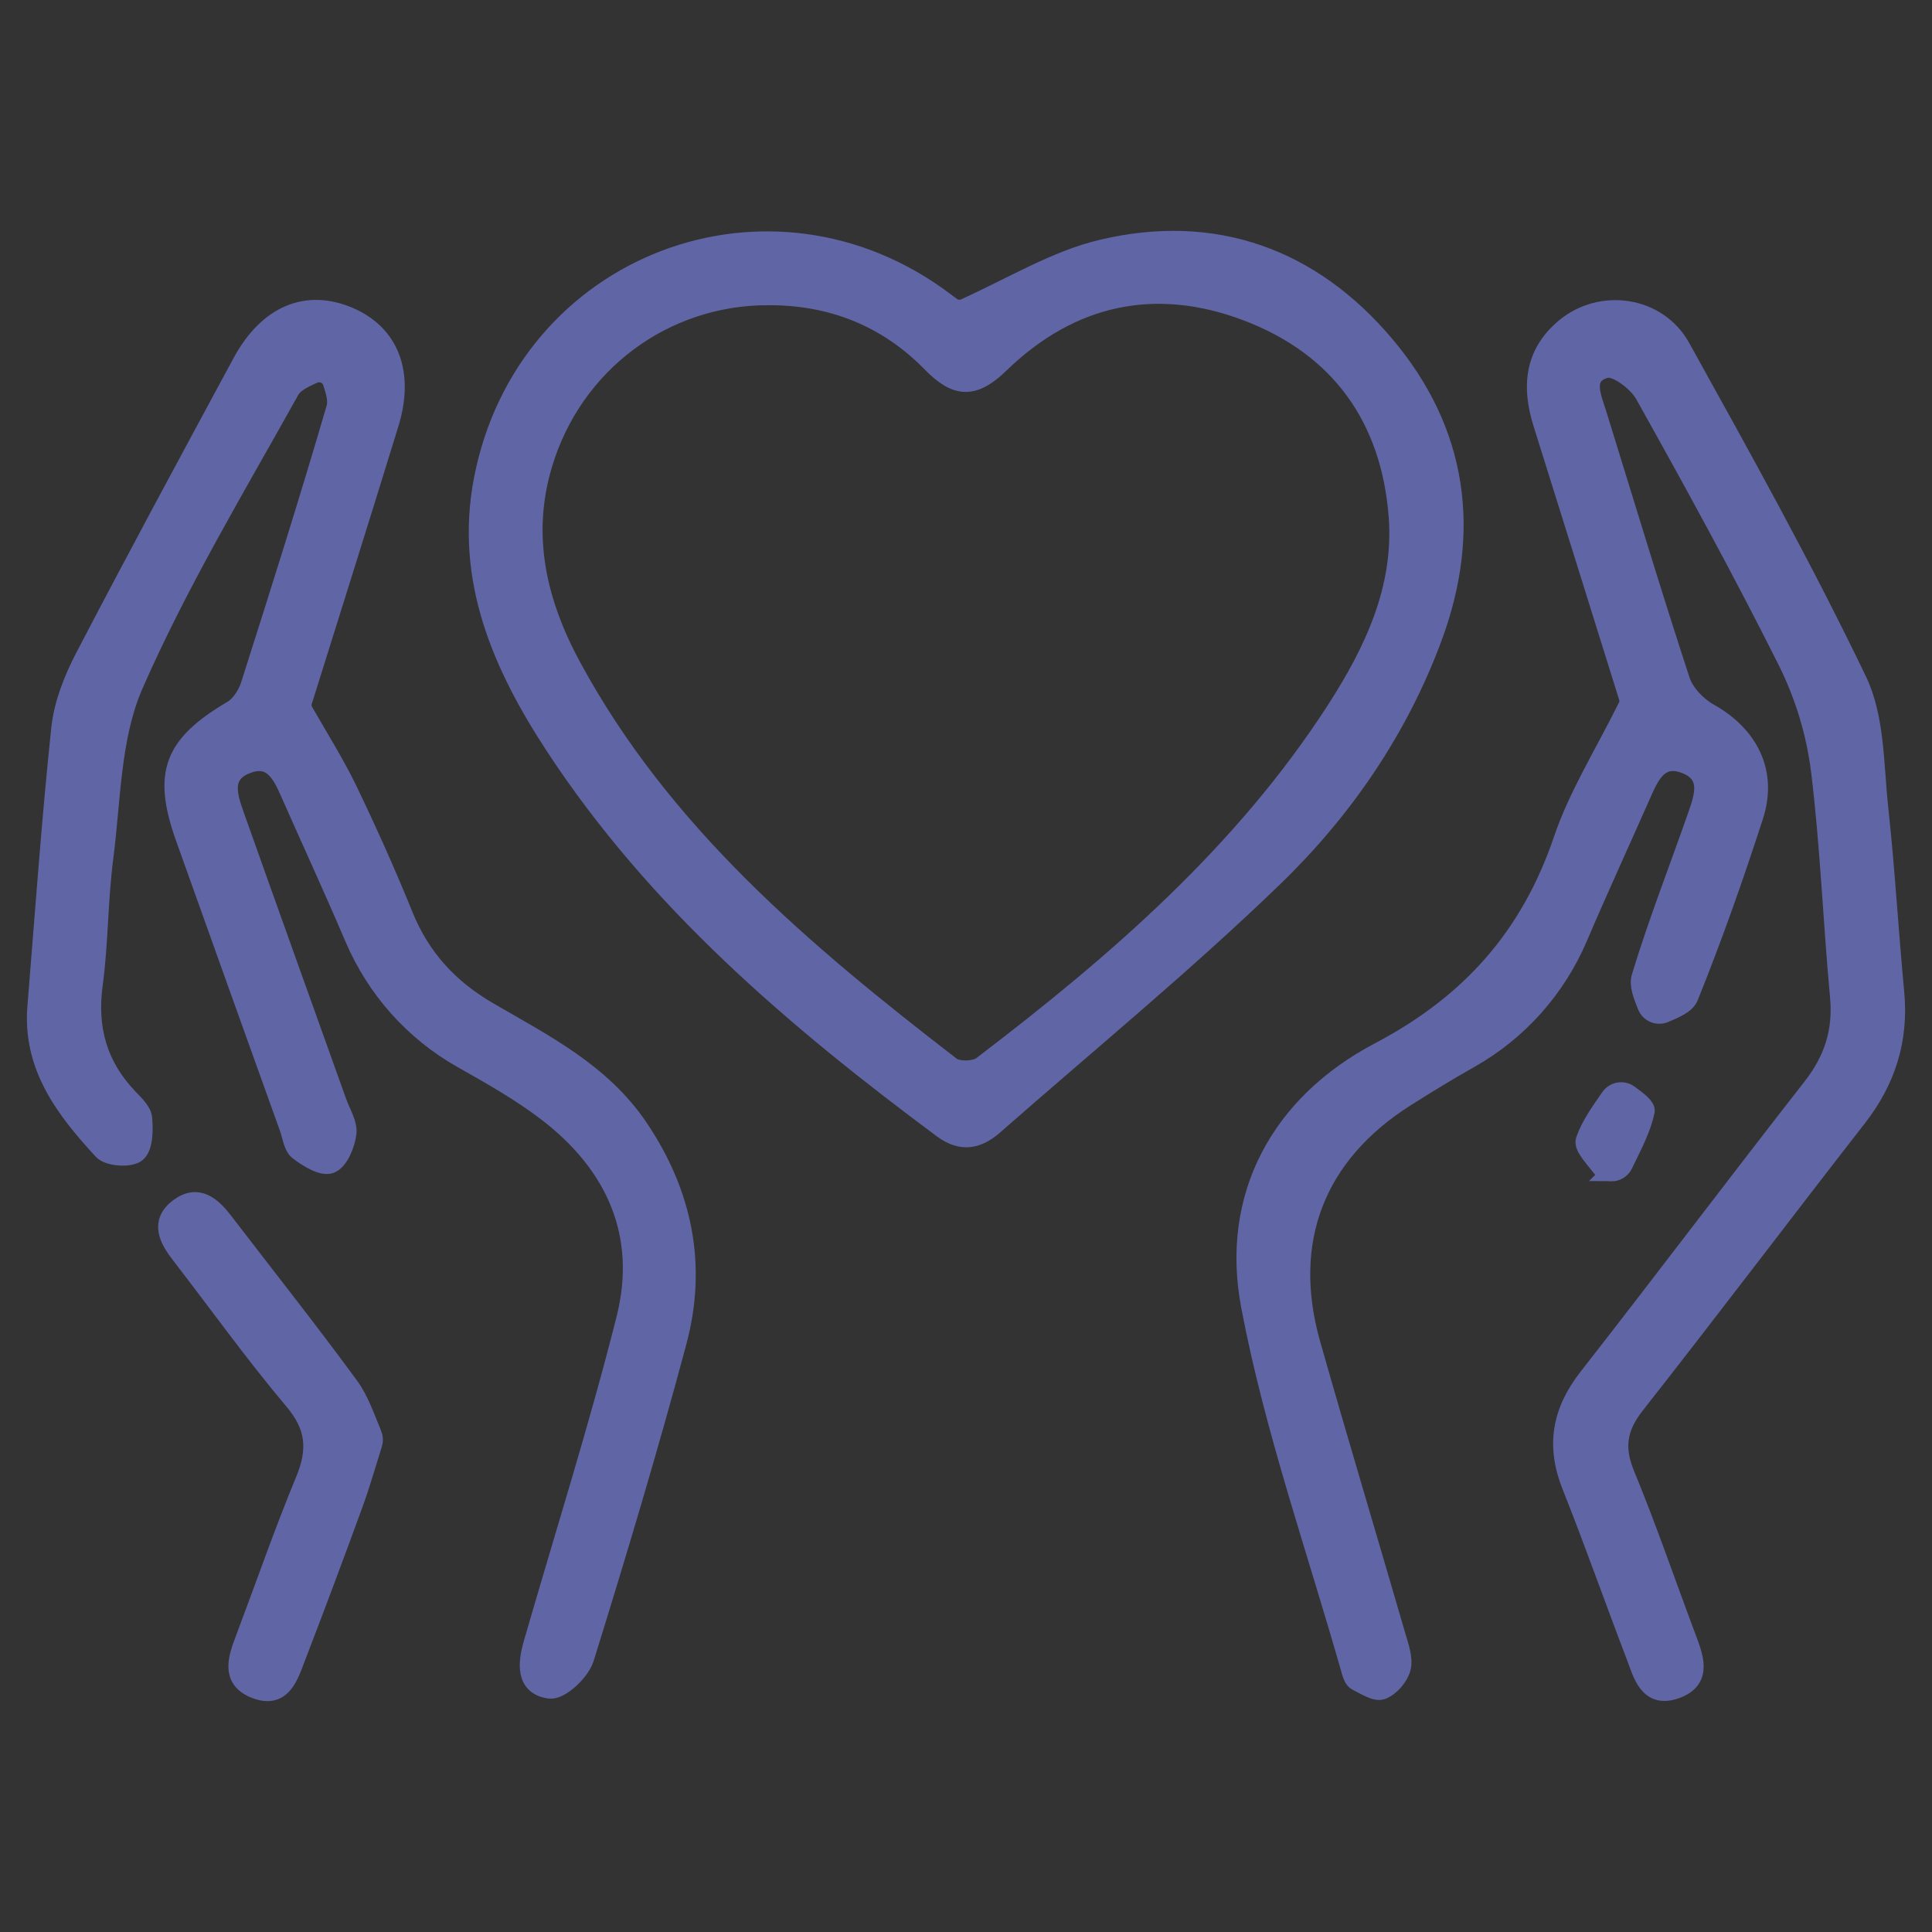
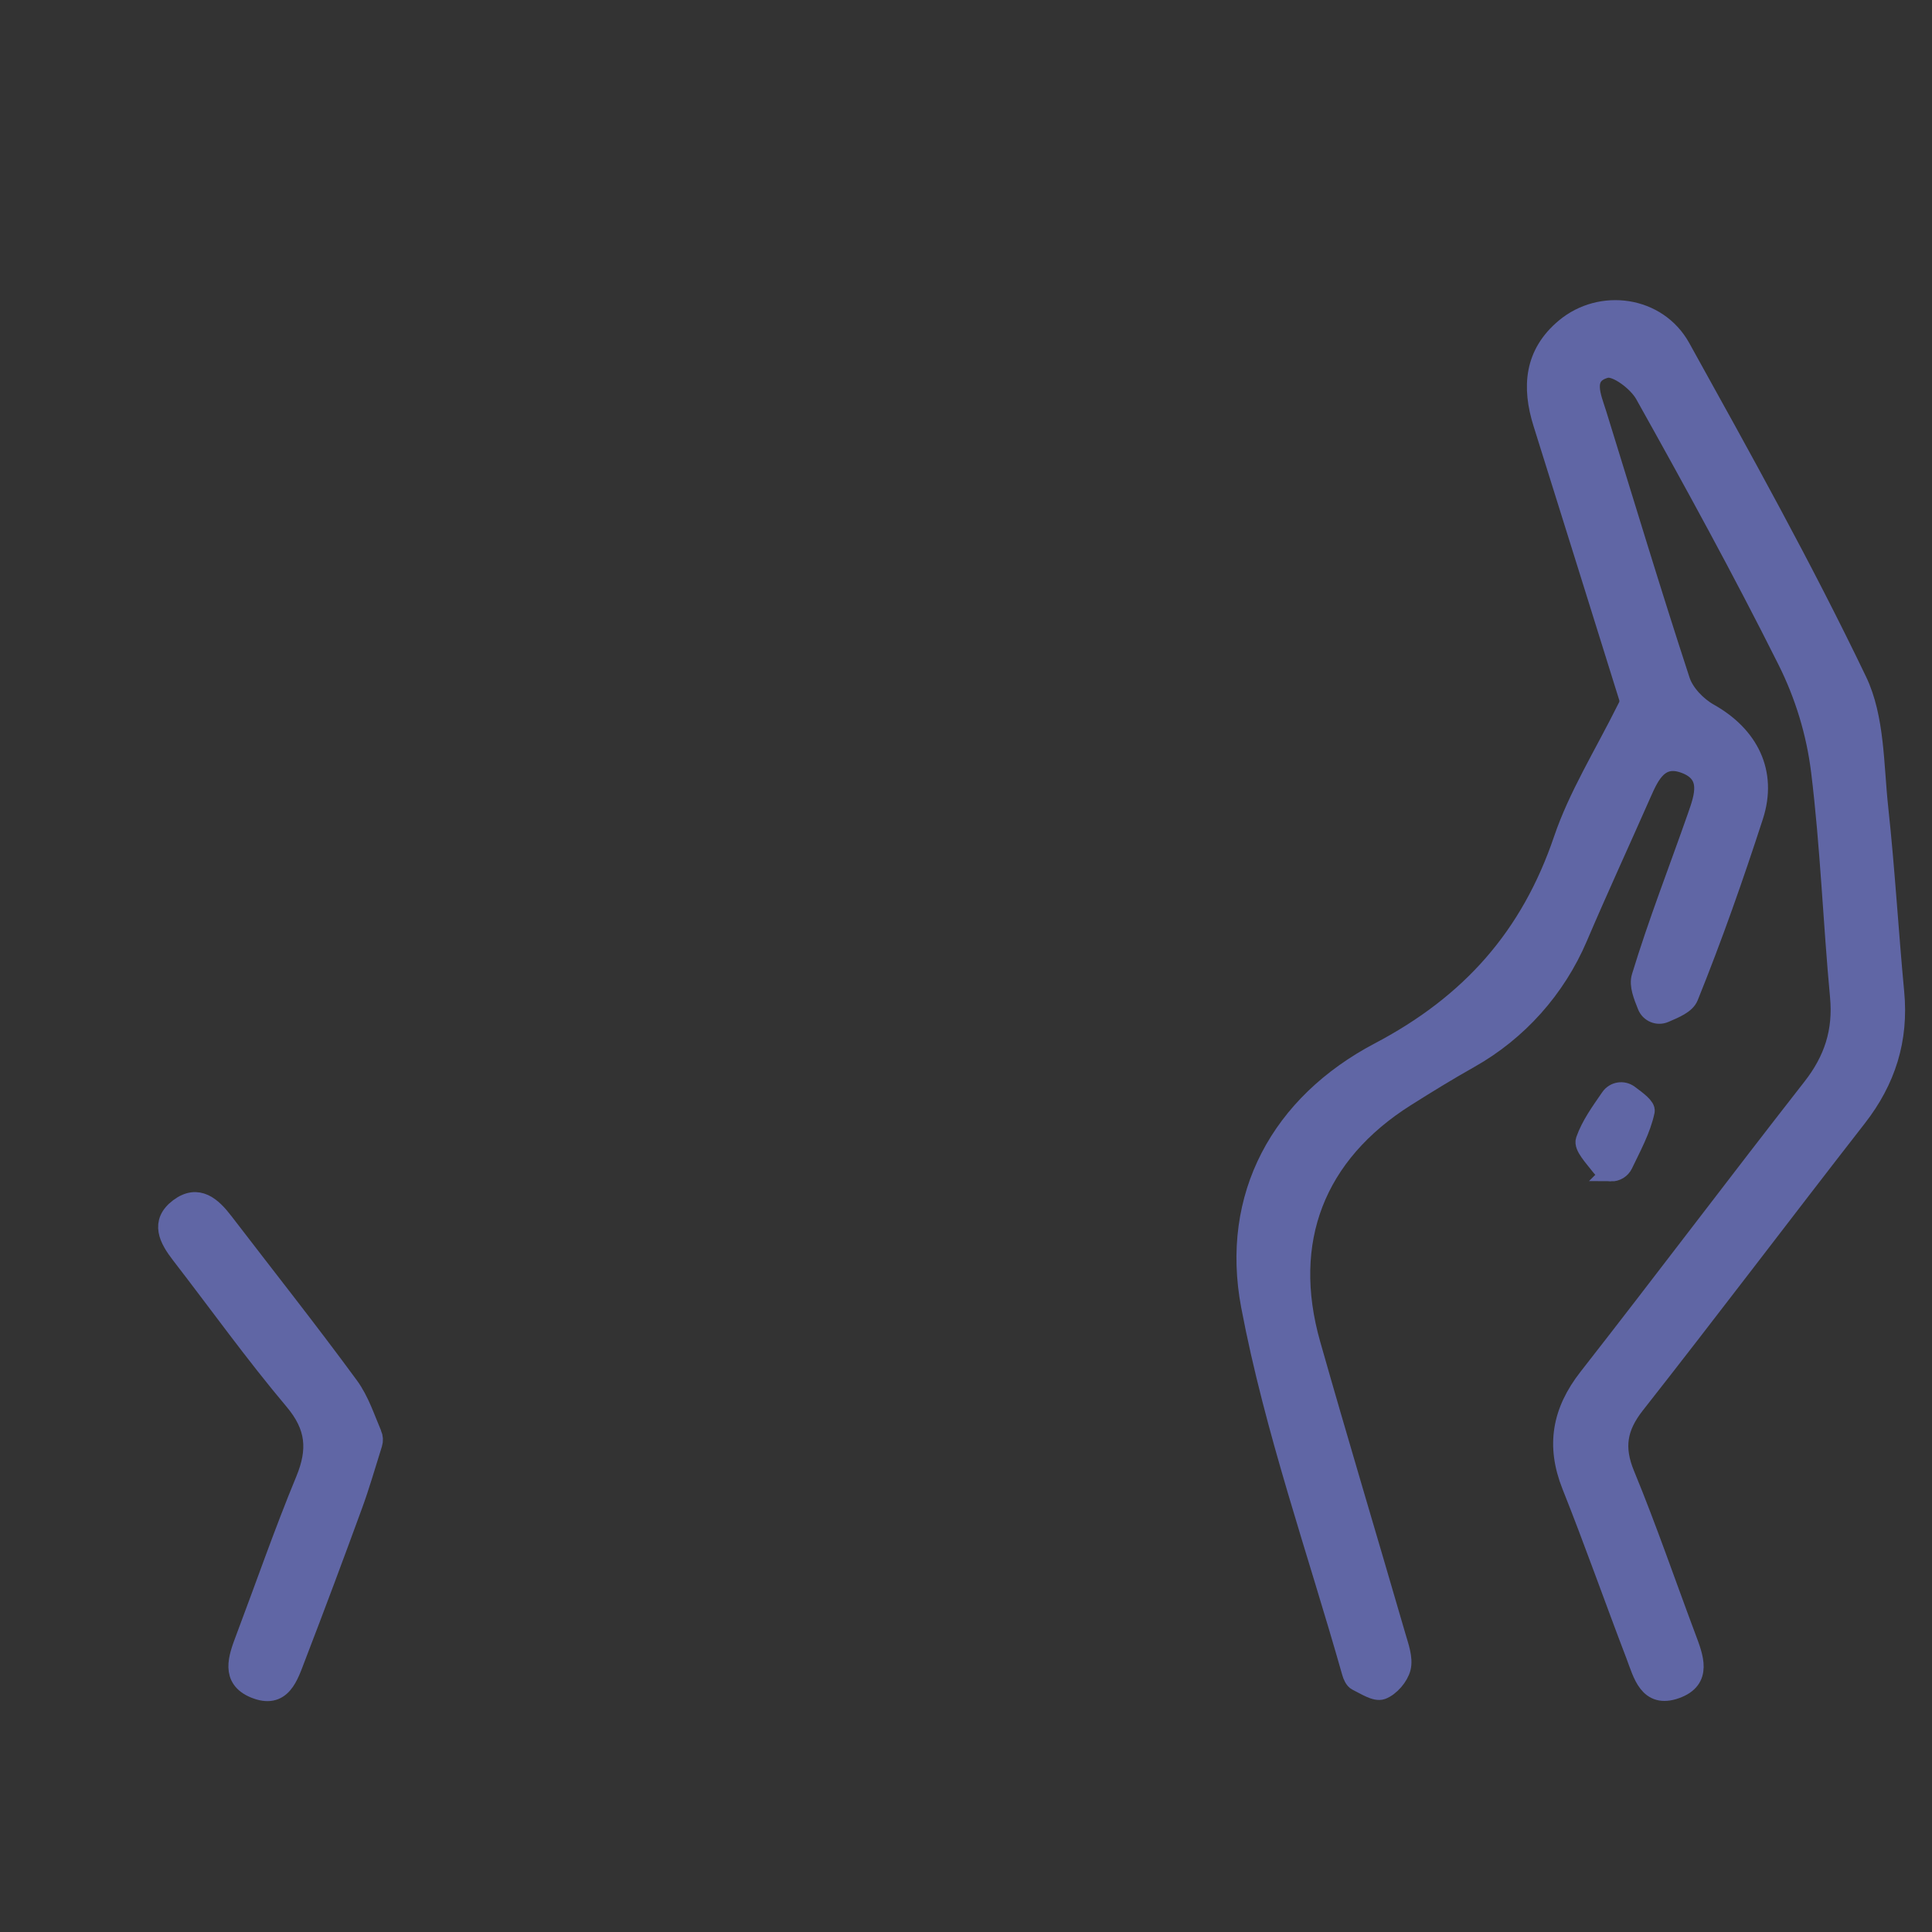
<svg xmlns="http://www.w3.org/2000/svg" xmlns:xlink="http://www.w3.org/1999/xlink" id="a" viewBox="0 0 500 500">
  <rect x="0" y="0" width="500" height="500" fill="#333333" stroke="none" />
  <defs>
    <style>.h{fill:url(#f);stroke:url(#g);}.h,.i{stroke-width:1.15px;}.h,.i,.j{stroke-miterlimit:10;}.i{fill:url(#d);stroke:url(#e);}.j{fill:#6066a5;stroke:#6066a5;stroke-width:4.81px;}.k{clip-path:url(#b);}.l{clip-path:url(#c);}.m{fill:none;}</style>
    <clipPath id="b">
-       <rect class="m" x="192.55" y="-1625.6" width="1080" height="1080" />
-     </clipPath>
+       </clipPath>
    <clipPath id="c">
-       <path class="m" d="M1272.55-545.6H192.55S-22.66-648,15.53-688.45c299.74-317.47,1257.02-136.2,1257.02-136.2v279.05Z" />
-     </clipPath>
+       </clipPath>
    <linearGradient id="d" x1="13880.94" y1="-62.05" x2="13350.24" y2="-62.05" gradientTransform="translate(14035.52) rotate(-180) scale(1 -1)" gradientUnits="userSpaceOnUse">
      <stop offset="0" stop-color="#fff" />
      <stop offset=".53" stop-color="#dcdcdc" />
      <stop offset="1" stop-color="#cccbcb" />
    </linearGradient>
    <linearGradient id="e" x1="153.12" y1="-62.52" x2="686.87" y2="-62.52" gradientTransform="matrix(1, 0, 0, 1, 0, 0)" gradientUnits="userSpaceOnUse">
      <stop offset="0" stop-color="#cccbcb" />
      <stop offset=".47" stop-color="#dcdcdc" />
      <stop offset="1" stop-color="#fff" />
    </linearGradient>
    <linearGradient id="f" x1="14114.71" y1="-526.47" y2="-526.47" xlink:href="#d" />
    <linearGradient id="g" x1="-79.98" y1="-526.52" x2="686.13" y2="-526.52" xlink:href="#e" />
  </defs>
  <g class="k">
    <g class="l">
      <g>
        <polygon class="i" points="154.58 53.27 456.8 137.32 685.28 -261.42 154.58 53.27" />
-         <polygon class="h" points="154.58 53.27 -79.19 -1106.22 125.75 -1009.99 685.28 -261.42 154.58 53.27" />
      </g>
    </g>
  </g>
  <g>
    <path class="j" d="M421.12,183.02c.41-.81,.49-1.75,.21-2.62-6.8-21.75-14.45-46.3-22.15-70.83-2.96-9.42-2.3-18.01,5.77-24.76,9.34-7.81,24.04-5.84,30.11,5.11,15.77,28.44,31.62,56.9,45.68,86.2,4.65,9.68,4.33,21.89,5.54,33.03,1.72,15.87,2.63,31.82,4.13,47.71,1.15,12.17-2.18,22.74-9.68,32.37-19.24,24.7-38.1,49.69-57.45,74.3-4.62,5.88-5.5,11.08-2.63,18.04,5.72,13.87,10.58,28.08,15.85,42.13,1.93,5.15,4.31,10.96-2.73,13.5-7.28,2.63-8.75-4-10.6-8.85-5.59-14.6-10.77-29.35-16.56-43.87-4.13-10.38-2.52-19.24,4.32-27.99,19.48-24.91,38.48-50.18,57.96-75.09,5.54-7.08,7.96-14.48,7.12-23.47-1.82-19.44-2.52-39-4.91-58.36-1.23-9.98-4.2-19.68-8.7-28.67-11.64-23.26-24.17-46.1-36.87-68.81-1.82-3.25-7.29-7.36-9.91-6.67-6.29,1.66-3.6,7.31-2.21,11.78,7.13,22.99,14.07,46.05,21.56,68.92,1.07,3.27,4.27,6.59,7.36,8.32,10.36,5.81,15.29,15.44,11.61,26.79-5.11,15.76-10.62,31.41-16.82,46.76-.79,1.96-3.57,3.11-6.31,4.28-1.81,.77-3.91-.1-4.64-1.93-1.08-2.69-2.17-5.38-1.51-7.54,4.27-14.04,9.64-27.74,14.49-41.61,1.78-5.09,3.84-10.89-3.23-13.47-6.35-2.31-8.78,2.69-10.9,7.5-5.5,12.48-11.22,24.87-16.57,37.41-5.66,13.27-15.52,24.34-28.09,31.41-5.58,3.14-11.05,6.5-16.47,9.92-23.37,14.74-32.13,37.2-24.55,63.88,7.17,25.26,14.75,50.41,22.07,75.63,.77,2.66,1.9,5.68,1.3,8.16-.56,2.29-2.87,4.98-5.04,5.79-1.69,.63-4.42-1.24-6.56-2.27-.7-.34-1.19-1.47-1.43-2.34-8.94-31.56-20-62.72-26.09-94.82-5.39-28.42,7.76-52.38,33.32-65.83,23.69-12.46,39.06-29.87,47.56-54.91,3.81-11.22,10.25-21.54,16.62-34.24Z" />
-     <path class="j" d="M78.39,181.38c-.29,.93-.18,1.94,.31,2.79,4.3,7.51,8.19,13.68,11.34,20.22,5.15,10.7,10.02,21.56,14.48,32.56,4.43,10.94,11.7,18.83,21.89,24.76,14.26,8.31,29.23,15.75,38.94,30.18,11.54,17.12,15.23,35.72,9.94,55.44-7.36,27.47-15.53,54.74-23.98,81.89-1.07,3.44-6.32,8.34-9.02,7.98-6.54-.87-5.86-6.82-4.37-11.98,8.06-27.92,16.86-55.66,23.97-83.83,5.54-21.93-2.69-40.09-20.41-53.62-6.86-5.24-14.49-9.52-22.04-13.8-12.47-7.06-22.21-18.07-27.83-31.25s-11.09-24.98-16.61-37.49c-2.12-4.81-4.55-9.81-10.9-7.5-7.07,2.57-5.03,8.38-3.23,13.47,8.78,24.75,17.67,49.45,26.51,74.18,.95,2.65,2.78,5.45,2.46,7.95-.38,2.92-2.1,7.1-4.31,7.94-2.1,.8-5.91-1.56-8.3-3.4-1.48-1.14-1.75-3.9-2.49-5.95-8.97-25.01-17.96-50.02-26.88-75.05-5.98-16.78-3.09-24.12,12.24-33.18,2.09-1.23,3.83-3.98,4.6-6.38,7.6-23.83,15.14-47.67,22.15-71.68,.58-1.97-.13-4.32-.91-6.69-.65-1.98-2.88-2.97-4.78-2.11-2.52,1.13-5,2.28-6.07,4.21-14,25.13-28.92,49.93-40.43,76.21-5.91,13.5-5.79,29.75-7.75,44.84-1.41,10.85-1.27,21.9-2.73,32.74-1.54,11.41,1.21,21.01,9.11,29.29,1.5,1.57,3.52,3.43,3.69,5.3,.26,3.05,.22,7.44-1.61,8.96-1.71,1.42-7.24,1.06-8.8-.63-9.63-10.45-18.34-21.64-17.08-37.18,1.96-24.02,3.65-48.07,6.18-72.04,.67-6.33,3.23-12.78,6.21-18.5,13.29-25.52,26.98-50.84,40.65-76.16,6.73-12.48,16.84-16.69,27.84-11.96,10.5,4.51,14.45,14.62,10.44,27.69-7.55,24.56-15.29,49.05-22.39,71.77Z" />
-     <path class="j" d="M246.18,79.26c1.03,.78,2.4,.94,3.57,.4,12.71-5.81,23.62-12.46,35.44-15.26,29-6.87,54.15,2.18,73.27,24.83,18.93,22.41,22.54,48.23,12.35,75.75-8.86,23.91-23.16,44.72-41.21,62.16-23.13,22.35-48.09,42.82-72.28,64.07-4.18,3.67-8.38,4.7-13.45,.93-38.13-28.33-74.09-58.93-100.39-99.13-13.61-20.8-23.43-43.1-18.44-68.94,10.83-55.99,74.29-80.29,119.63-45.94,.52,.39,1.03,.78,1.5,1.13Zm-47.43-2.69c-27.02,.02-50.35,17.5-58.18,43.49-5.62,18.65-1.45,36.01,7.44,52.44,23.41,43.25,60.09,74.08,98.18,103.44,1.68,1.29,6.15,1.17,7.9-.16,34.76-26.48,67.66-54.9,91.64-92.09,9.8-15.2,17.49-31.51,16.06-50.08-1.94-25.36-15.02-43.73-38.86-52.86-23.8-9.11-45.79-4.38-64.11,13.41-6.86,6.66-11.34,6.38-17.81-.24-11.43-11.7-25.76-17.42-42.26-17.34Z" />
    <path class="j" d="M96.4,371.15c.34,.79,.39,1.67,.14,2.49-1.85,5.88-3.28,10.9-5.07,15.78-4.82,13.19-9.73,26.34-14.78,39.44-1.89,4.9-3.66,11.22-10.9,8.2-6.28-2.62-4.3-8.03-2.46-12.9,5.18-13.72,9.98-27.6,15.58-41.14,3.21-7.77,2.75-13.8-2.91-20.51-10.26-12.17-19.55-25.17-29.29-37.77-3.12-4.04-5.51-8.4-.45-12.2,4.98-3.74,8.66-.36,11.74,3.67,10.84,14.14,21.9,28.1,32.43,42.46,2.73,3.73,4.21,8.38,5.97,12.48Z" />
    <path class="j" d="M416.96,303.34c-1.06-.02-2.06-.51-2.7-1.35-1.93-2.5-4.62-5.28-4.05-6.9,1.39-3.96,3.97-7.5,6.44-11.08,1.13-1.64,3.38-2.02,4.98-.84,2.23,1.65,4.44,3.29,4.2,4.42-1.02,4.77-3.48,9.24-5.65,13.77-.59,1.23-1.85,2-3.22,1.98h0Z" />
  </g>
</svg>